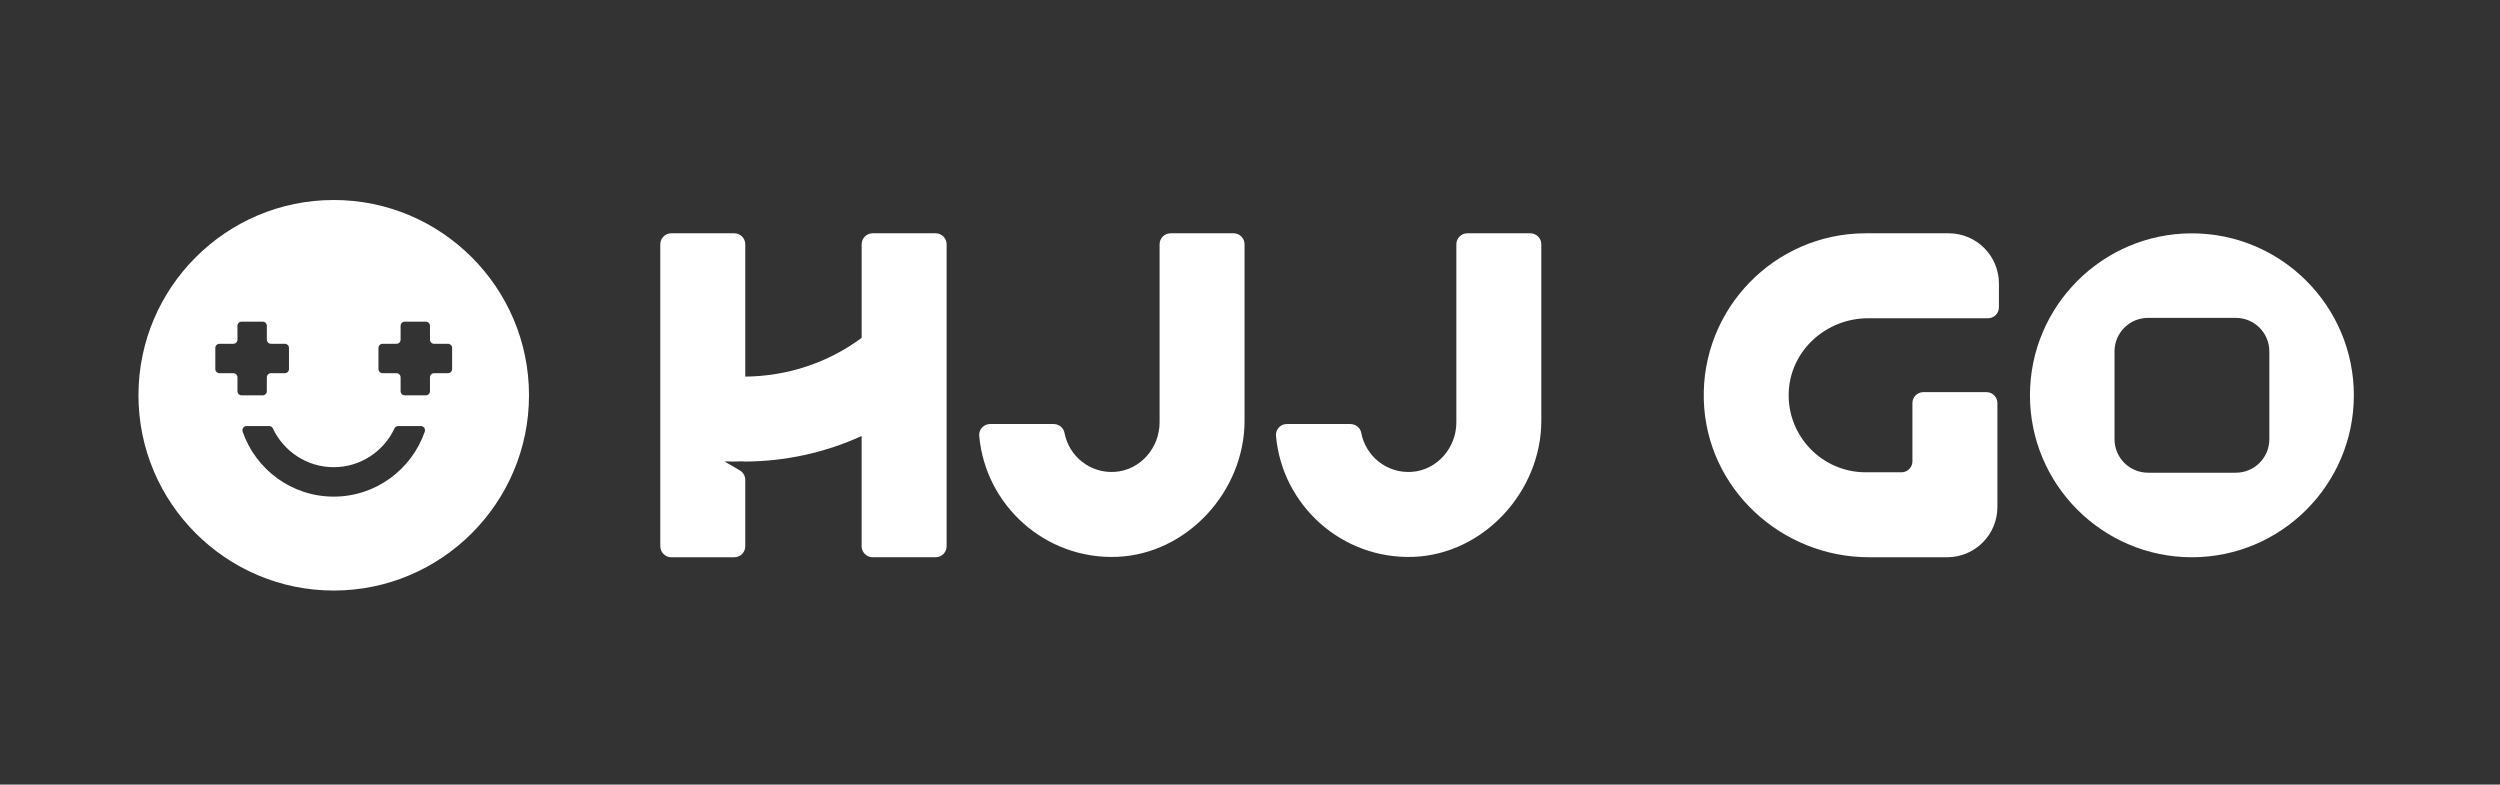
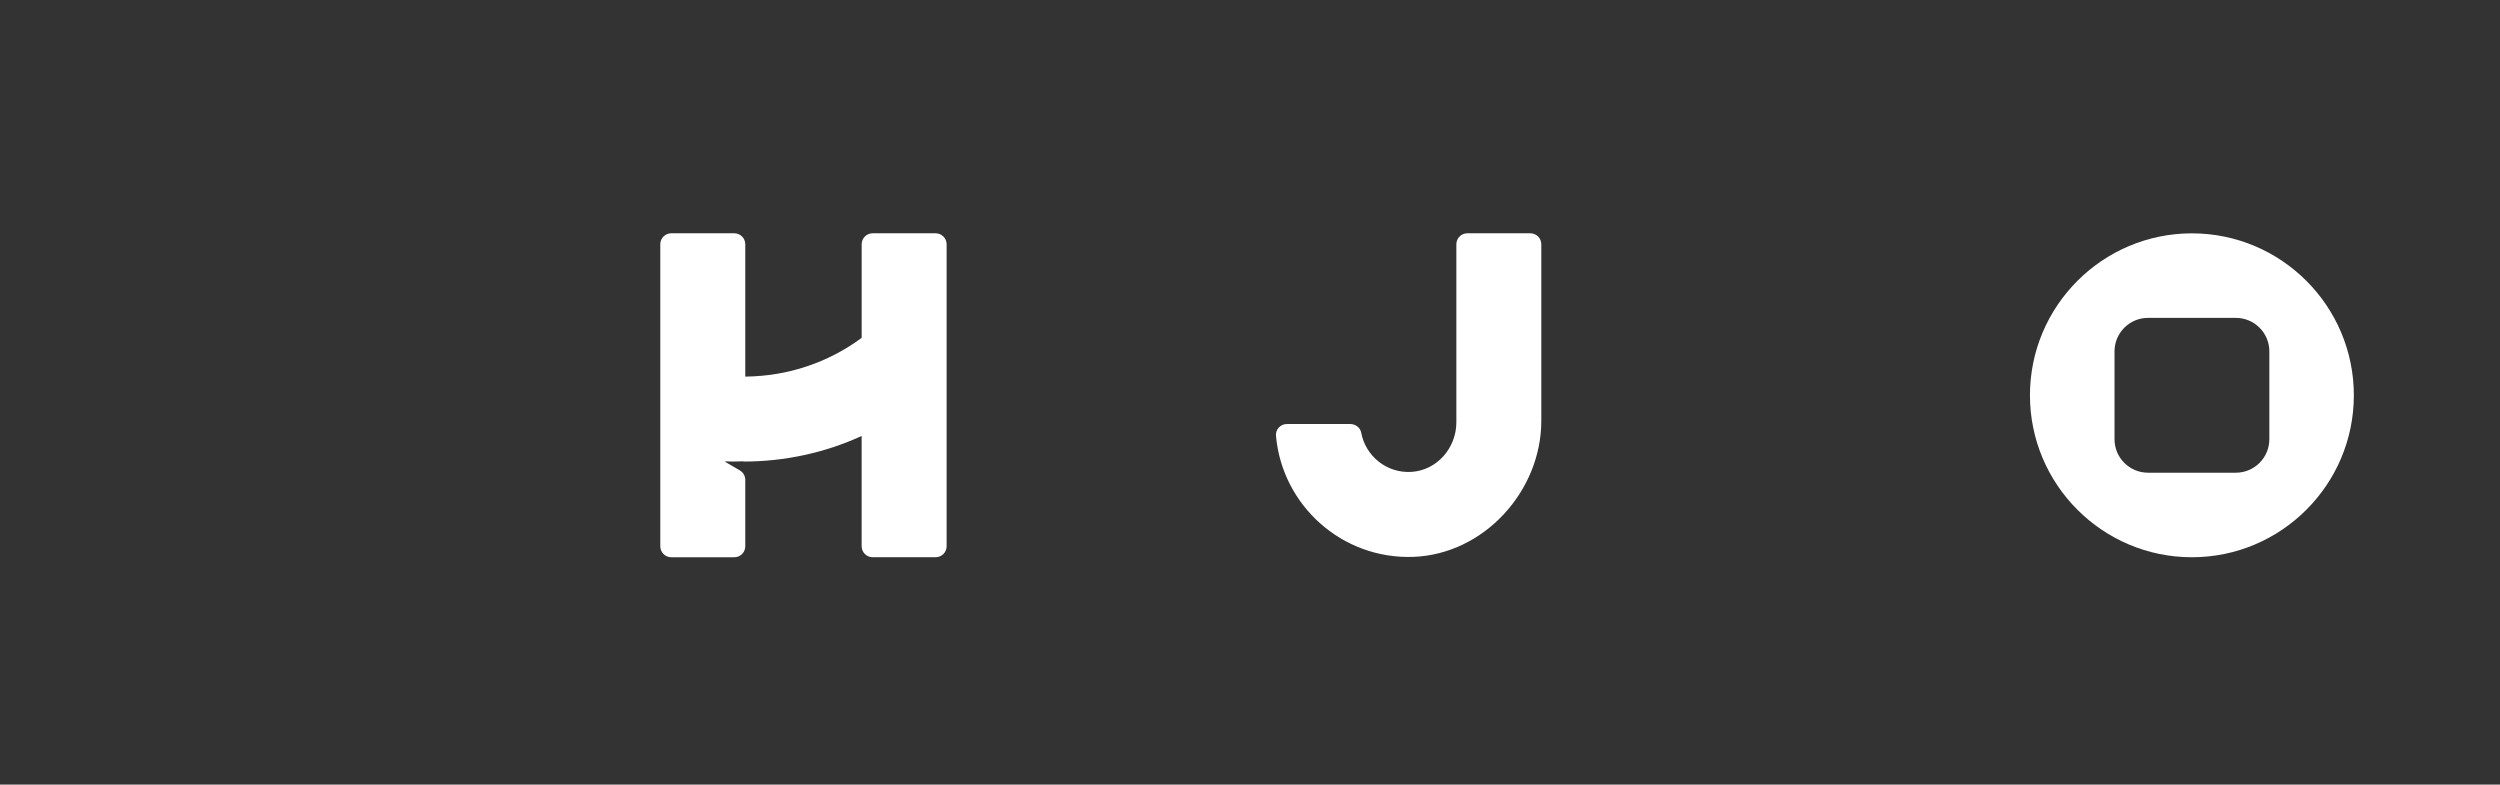
<svg xmlns="http://www.w3.org/2000/svg" width="325" height="102" viewBox="0 0 325 102" fill="none">
  <rect x="0" y="0" width="325" height="102" fill="#333333" stroke="none" />
-   <path d="M43.385 26C29.387 26 18 37.387 18 51.385C18 65.383 29.387 76.77 43.385 76.77C57.383 76.77 68.77 65.383 68.77 51.385C68.77 37.387 57.383 26 43.385 26ZM30.869 50.851V49.055C30.869 48.756 30.628 48.514 30.328 48.514H28.532C28.233 48.514 27.991 48.272 27.991 47.973V45.235C27.991 44.936 28.233 44.694 28.532 44.694H30.328C30.628 44.694 30.869 44.453 30.869 44.153V42.357C30.869 42.058 31.111 41.816 31.41 41.816H34.148C34.447 41.816 34.689 42.058 34.689 42.357V44.153C34.689 44.453 34.931 44.694 35.23 44.694H37.026C37.325 44.694 37.567 44.936 37.567 45.235V47.973C37.567 48.272 37.325 48.514 37.026 48.514H35.23C34.931 48.514 34.689 48.756 34.689 49.055V50.851C34.689 51.151 34.447 51.392 34.148 51.392H31.41C31.111 51.392 30.869 51.151 30.869 50.851ZM55.219 56.117C53.517 61.023 48.86 64.561 43.381 64.561C37.903 64.561 33.246 61.026 31.544 56.117C31.421 55.76 31.677 55.385 32.052 55.385H34.995C35.208 55.385 35.396 55.511 35.482 55.702C36.871 58.671 39.89 60.734 43.381 60.734C46.873 60.734 49.888 58.671 51.277 55.702C51.367 55.511 51.555 55.385 51.764 55.385H54.707C55.086 55.385 55.342 55.76 55.215 56.117H55.219ZM58.776 47.973C58.776 48.272 58.534 48.514 58.234 48.514H56.438C56.139 48.514 55.897 48.756 55.897 49.055V50.851C55.897 51.151 55.656 51.392 55.356 51.392H52.619C52.319 51.392 52.078 51.151 52.078 50.851V49.055C52.078 48.756 51.836 48.514 51.536 48.514H49.74C49.441 48.514 49.199 48.272 49.199 47.973V45.235C49.199 44.936 49.441 44.694 49.74 44.694H51.536C51.836 44.694 52.078 44.453 52.078 44.153V42.357C52.078 42.058 52.319 41.816 52.619 41.816H55.356C55.656 41.816 55.897 42.058 55.897 42.357V44.153C55.897 44.453 56.139 44.694 56.438 44.694H58.234C58.534 44.694 58.776 44.936 58.776 45.235V47.973Z" fill="white" />
-   <path d="M160.37 30.328H152.171C151.385 30.328 150.747 30.967 150.747 31.753V54.902C150.747 58.22 148.247 61.12 144.94 61.343C141.704 61.56 138.945 59.291 138.382 56.261C138.256 55.587 137.636 55.122 136.95 55.122C134.876 55.122 130.876 55.122 128.712 55.122C127.886 55.122 127.226 55.829 127.298 56.651C128.096 65.683 135.868 72.741 145.178 72.391C154.328 72.045 161.791 63.854 161.791 54.7V31.753C161.791 30.967 161.152 30.328 160.366 30.328H160.37Z" fill="white" />
  <path d="M198.949 30.328H190.75C189.964 30.328 189.326 30.967 189.326 31.753V54.902C189.326 58.22 186.826 61.12 183.519 61.343C180.283 61.56 177.524 59.291 176.961 56.261C176.835 55.587 176.215 55.122 175.529 55.122C173.455 55.122 169.455 55.122 167.291 55.122C166.465 55.122 165.805 55.829 165.877 56.651C166.675 65.683 174.447 72.741 183.757 72.391C192.907 72.045 200.37 63.854 200.37 54.7V31.753C200.37 30.967 199.731 30.328 198.945 30.328H198.949Z" fill="white" />
  <path d="M121.639 30.328H113.441C112.655 30.328 112.016 30.967 112.016 31.753V43.922C107.652 47.147 102.408 48.907 96.885 48.958V31.753C96.885 30.967 96.247 30.328 95.461 30.328H87.262C86.476 30.328 85.838 30.967 85.838 31.753V71.017C85.838 71.803 86.476 72.442 87.262 72.442H95.461C96.247 72.442 96.885 71.803 96.885 71.017V62.382C96.885 61.877 96.615 61.408 96.178 61.152L94.224 60.013L94.368 59.98C94.667 59.987 94.963 60.002 95.266 60.002C95.728 60.002 96.189 59.987 96.647 59.969V60.002C102.04 60.002 107.255 58.855 112.013 56.676V71.013C112.013 71.8 112.651 72.438 113.437 72.438H121.636C122.422 72.438 123.06 71.8 123.06 71.013V31.753C123.06 30.967 122.422 30.328 121.636 30.328H121.639Z" fill="white" />
-   <path d="M253.333 30.328H242.541C230.718 30.328 221.142 40.121 221.495 52.023C221.834 63.475 231.533 72.442 242.988 72.442H253.131C256.738 72.442 259.663 69.517 259.663 65.91V52.402C259.663 51.616 259.024 50.977 258.238 50.977H250.04C249.253 50.977 248.615 51.616 248.615 52.402V59.973C248.615 60.759 247.977 61.398 247.19 61.398H242.537C236.849 61.398 232.254 56.629 232.539 50.884C232.806 45.506 237.445 41.376 242.83 41.376H258.436C259.223 41.376 259.861 40.738 259.861 39.951V36.86C259.861 33.253 256.936 30.328 253.329 30.328H253.333Z" fill="white" />
  <path d="M284.947 30.335C273.34 30.335 263.894 39.778 263.894 51.389C263.894 62.999 273.336 72.442 284.947 72.442C296.557 72.442 306 62.999 306 51.389C306 39.778 296.557 30.335 284.947 30.335ZM295.014 57.098C295.014 59.504 293.062 61.452 290.66 61.452H279.241C276.835 61.452 274.887 59.501 274.887 57.098V45.679C274.887 43.273 276.839 41.325 279.241 41.325H290.66C293.066 41.325 295.014 43.277 295.014 45.679V57.098Z" fill="white" />
</svg>